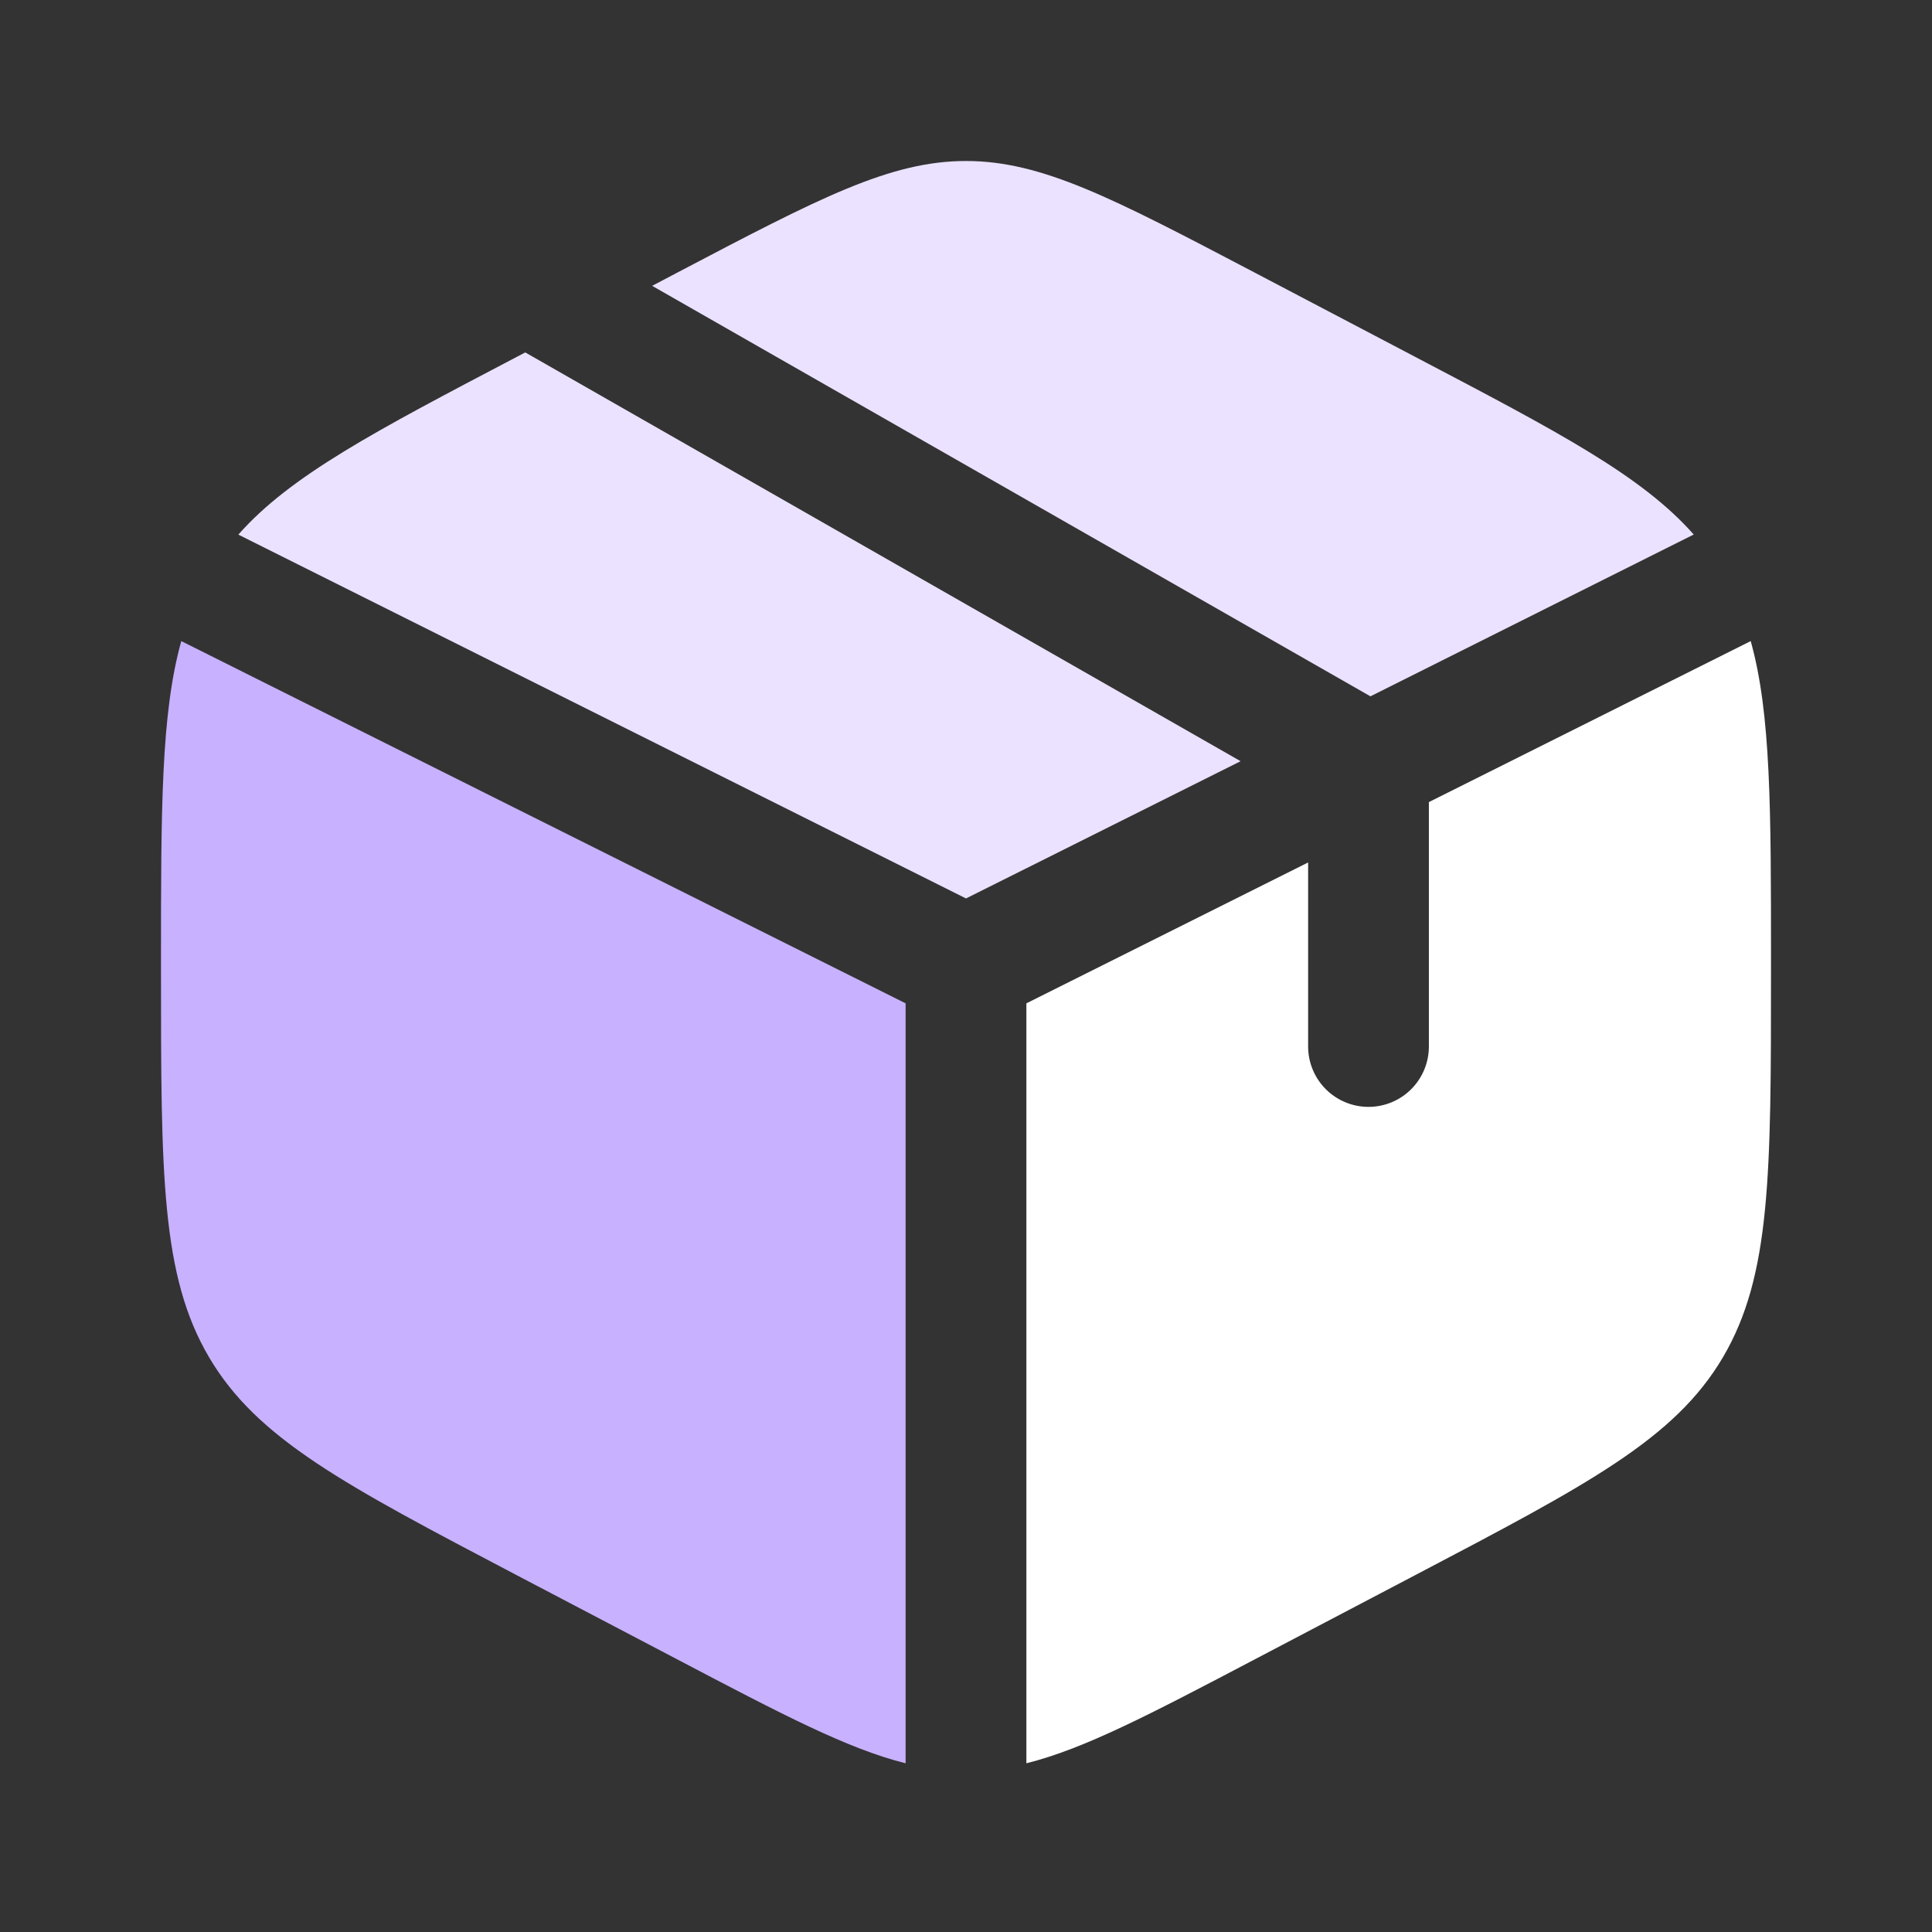
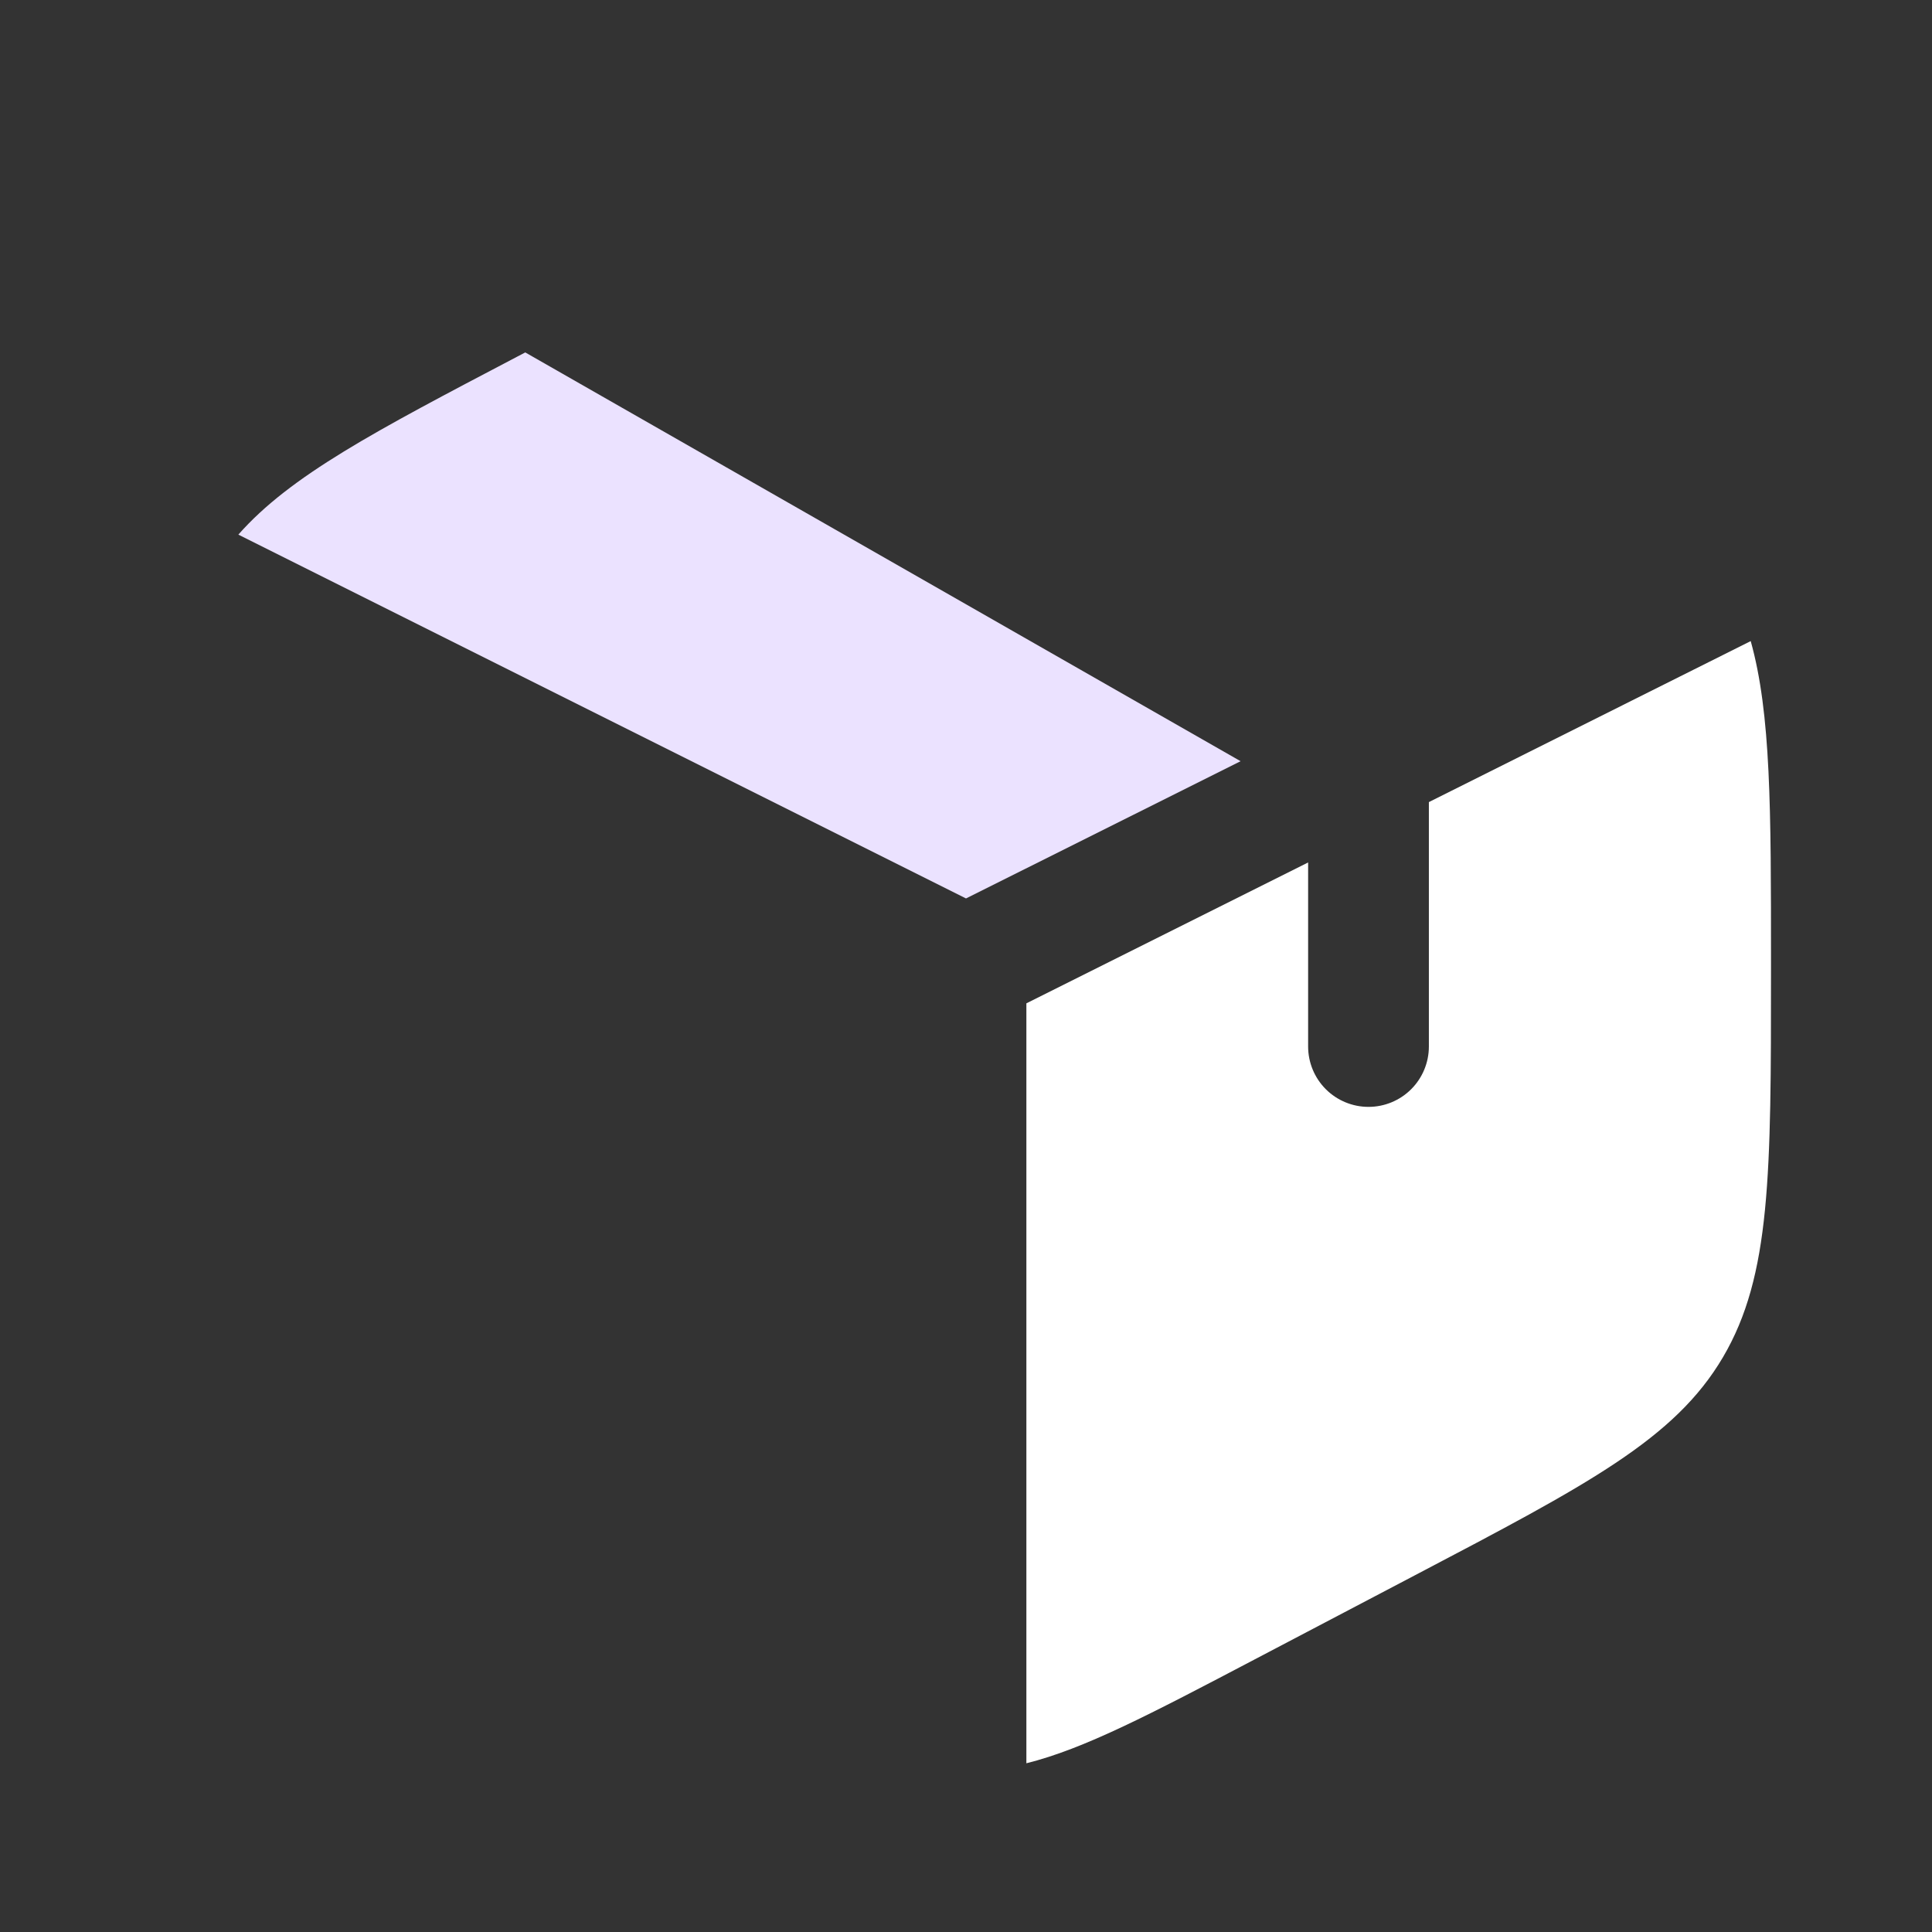
<svg xmlns="http://www.w3.org/2000/svg" width="60" height="60" viewBox="0 0 60 60" fill="none">
  <rect x="0" y="0" width="60" height="60" fill="#333333" stroke="none" />
  <path d="M54.37 19.91L44.375 24.91V32.5C44.375 32.997 44.178 33.474 43.826 33.826C43.474 34.178 42.997 34.375 42.5 34.375C42.003 34.375 41.526 34.178 41.174 33.826C40.822 33.474 40.625 32.997 40.625 32.5V26.785L31.875 31.16V54.76C33.67 54.313 35.712 53.243 38.945 51.545L43.945 48.92C49.322 46.098 52.013 44.688 53.508 42.15C55 39.615 55 36.458 55 30.15V29.858C55 25.125 55 22.165 54.37 19.91Z" fill="white" />
-   <path fill-rule="evenodd" clip-rule="evenodd" d="M38.945 8.455L43.945 11.08L44.007 11.113C48.405 13.42 50.993 14.778 52.6 16.6L42.56 21.625L20.253 8.877L21.055 8.455C25.445 6.15 27.64 5 30 5C32.358 5 34.551 6.15 38.932 8.448L38.945 8.455Z" fill="#EBE2FF" />
  <path fill-rule="evenodd" clip-rule="evenodd" d="M38.528 23.64L30 27.902L7.402 16.603C9.017 14.772 11.626 13.403 16.055 11.08L16.313 10.945L38.528 23.64Z" fill="#EBE2FF" />
-   <path d="M28.125 31.16V54.76C26.33 54.313 24.288 53.243 21.055 51.545L16.055 48.923C10.678 46.1 7.987 44.688 6.492 42.15C5 39.615 5 36.458 5 30.145V29.853C5 25.125 5 22.165 5.63 19.91L28.125 31.16Z" fill="#C8B1FF" />
</svg>